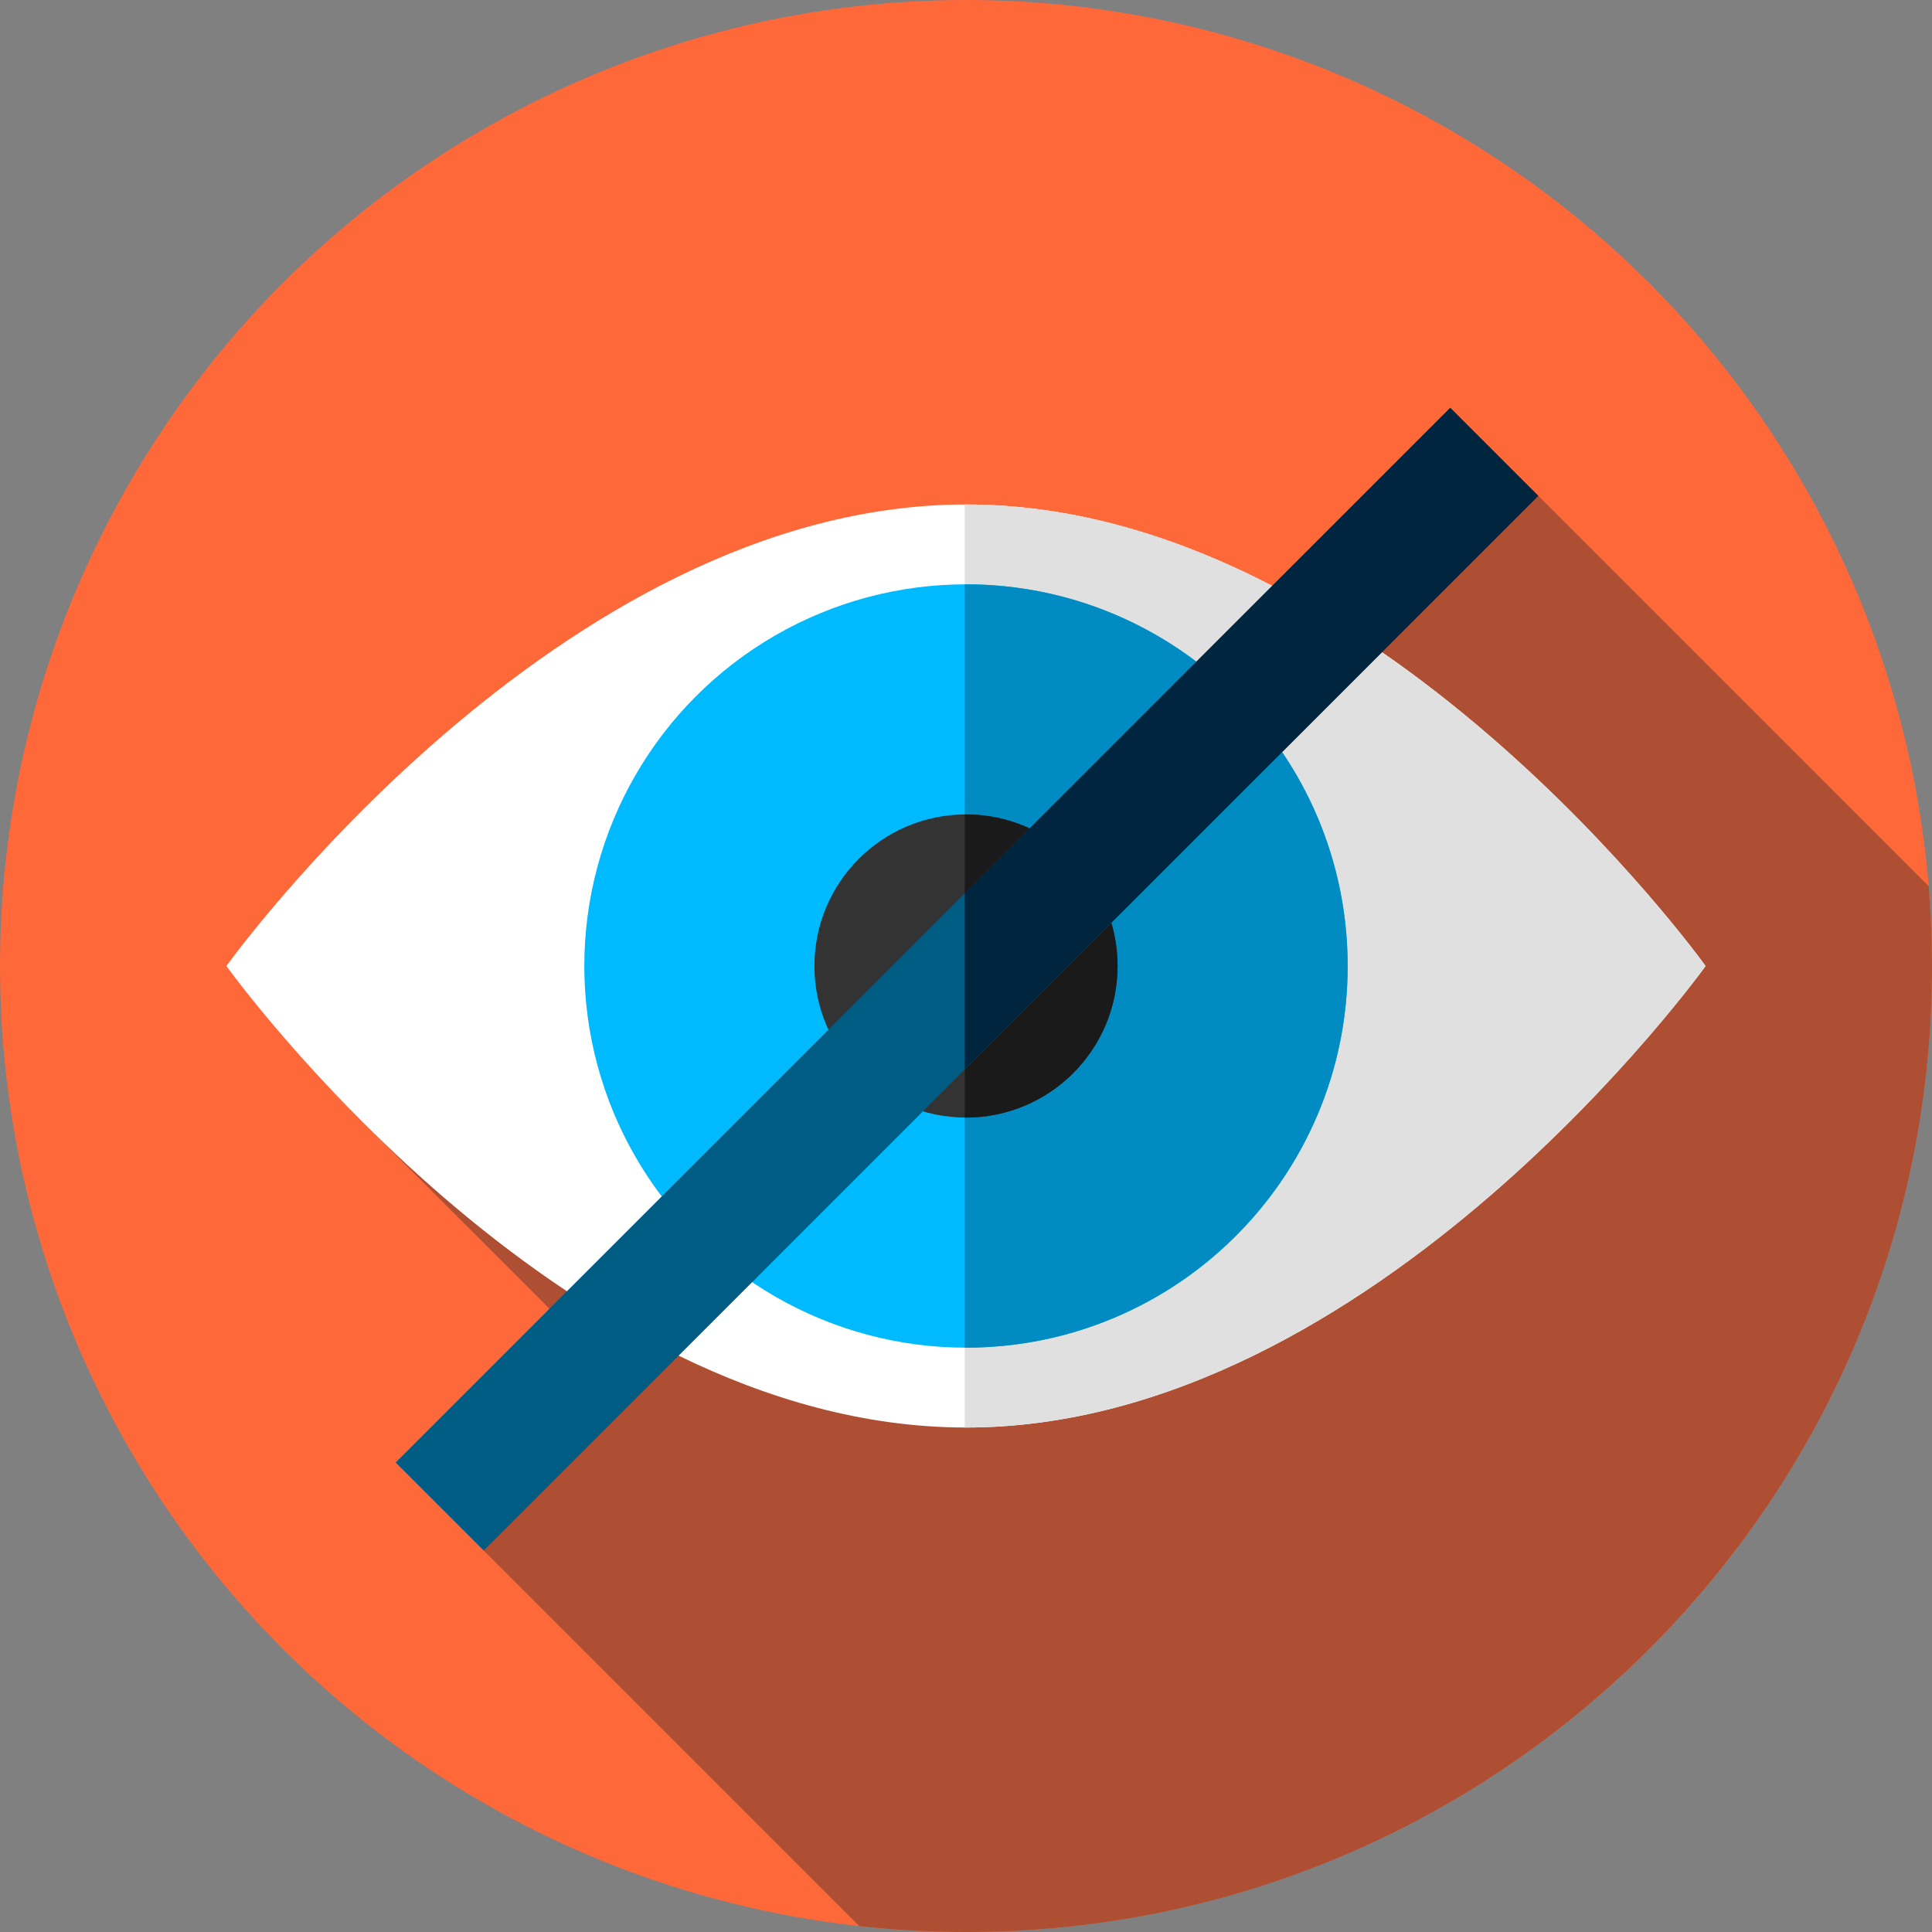
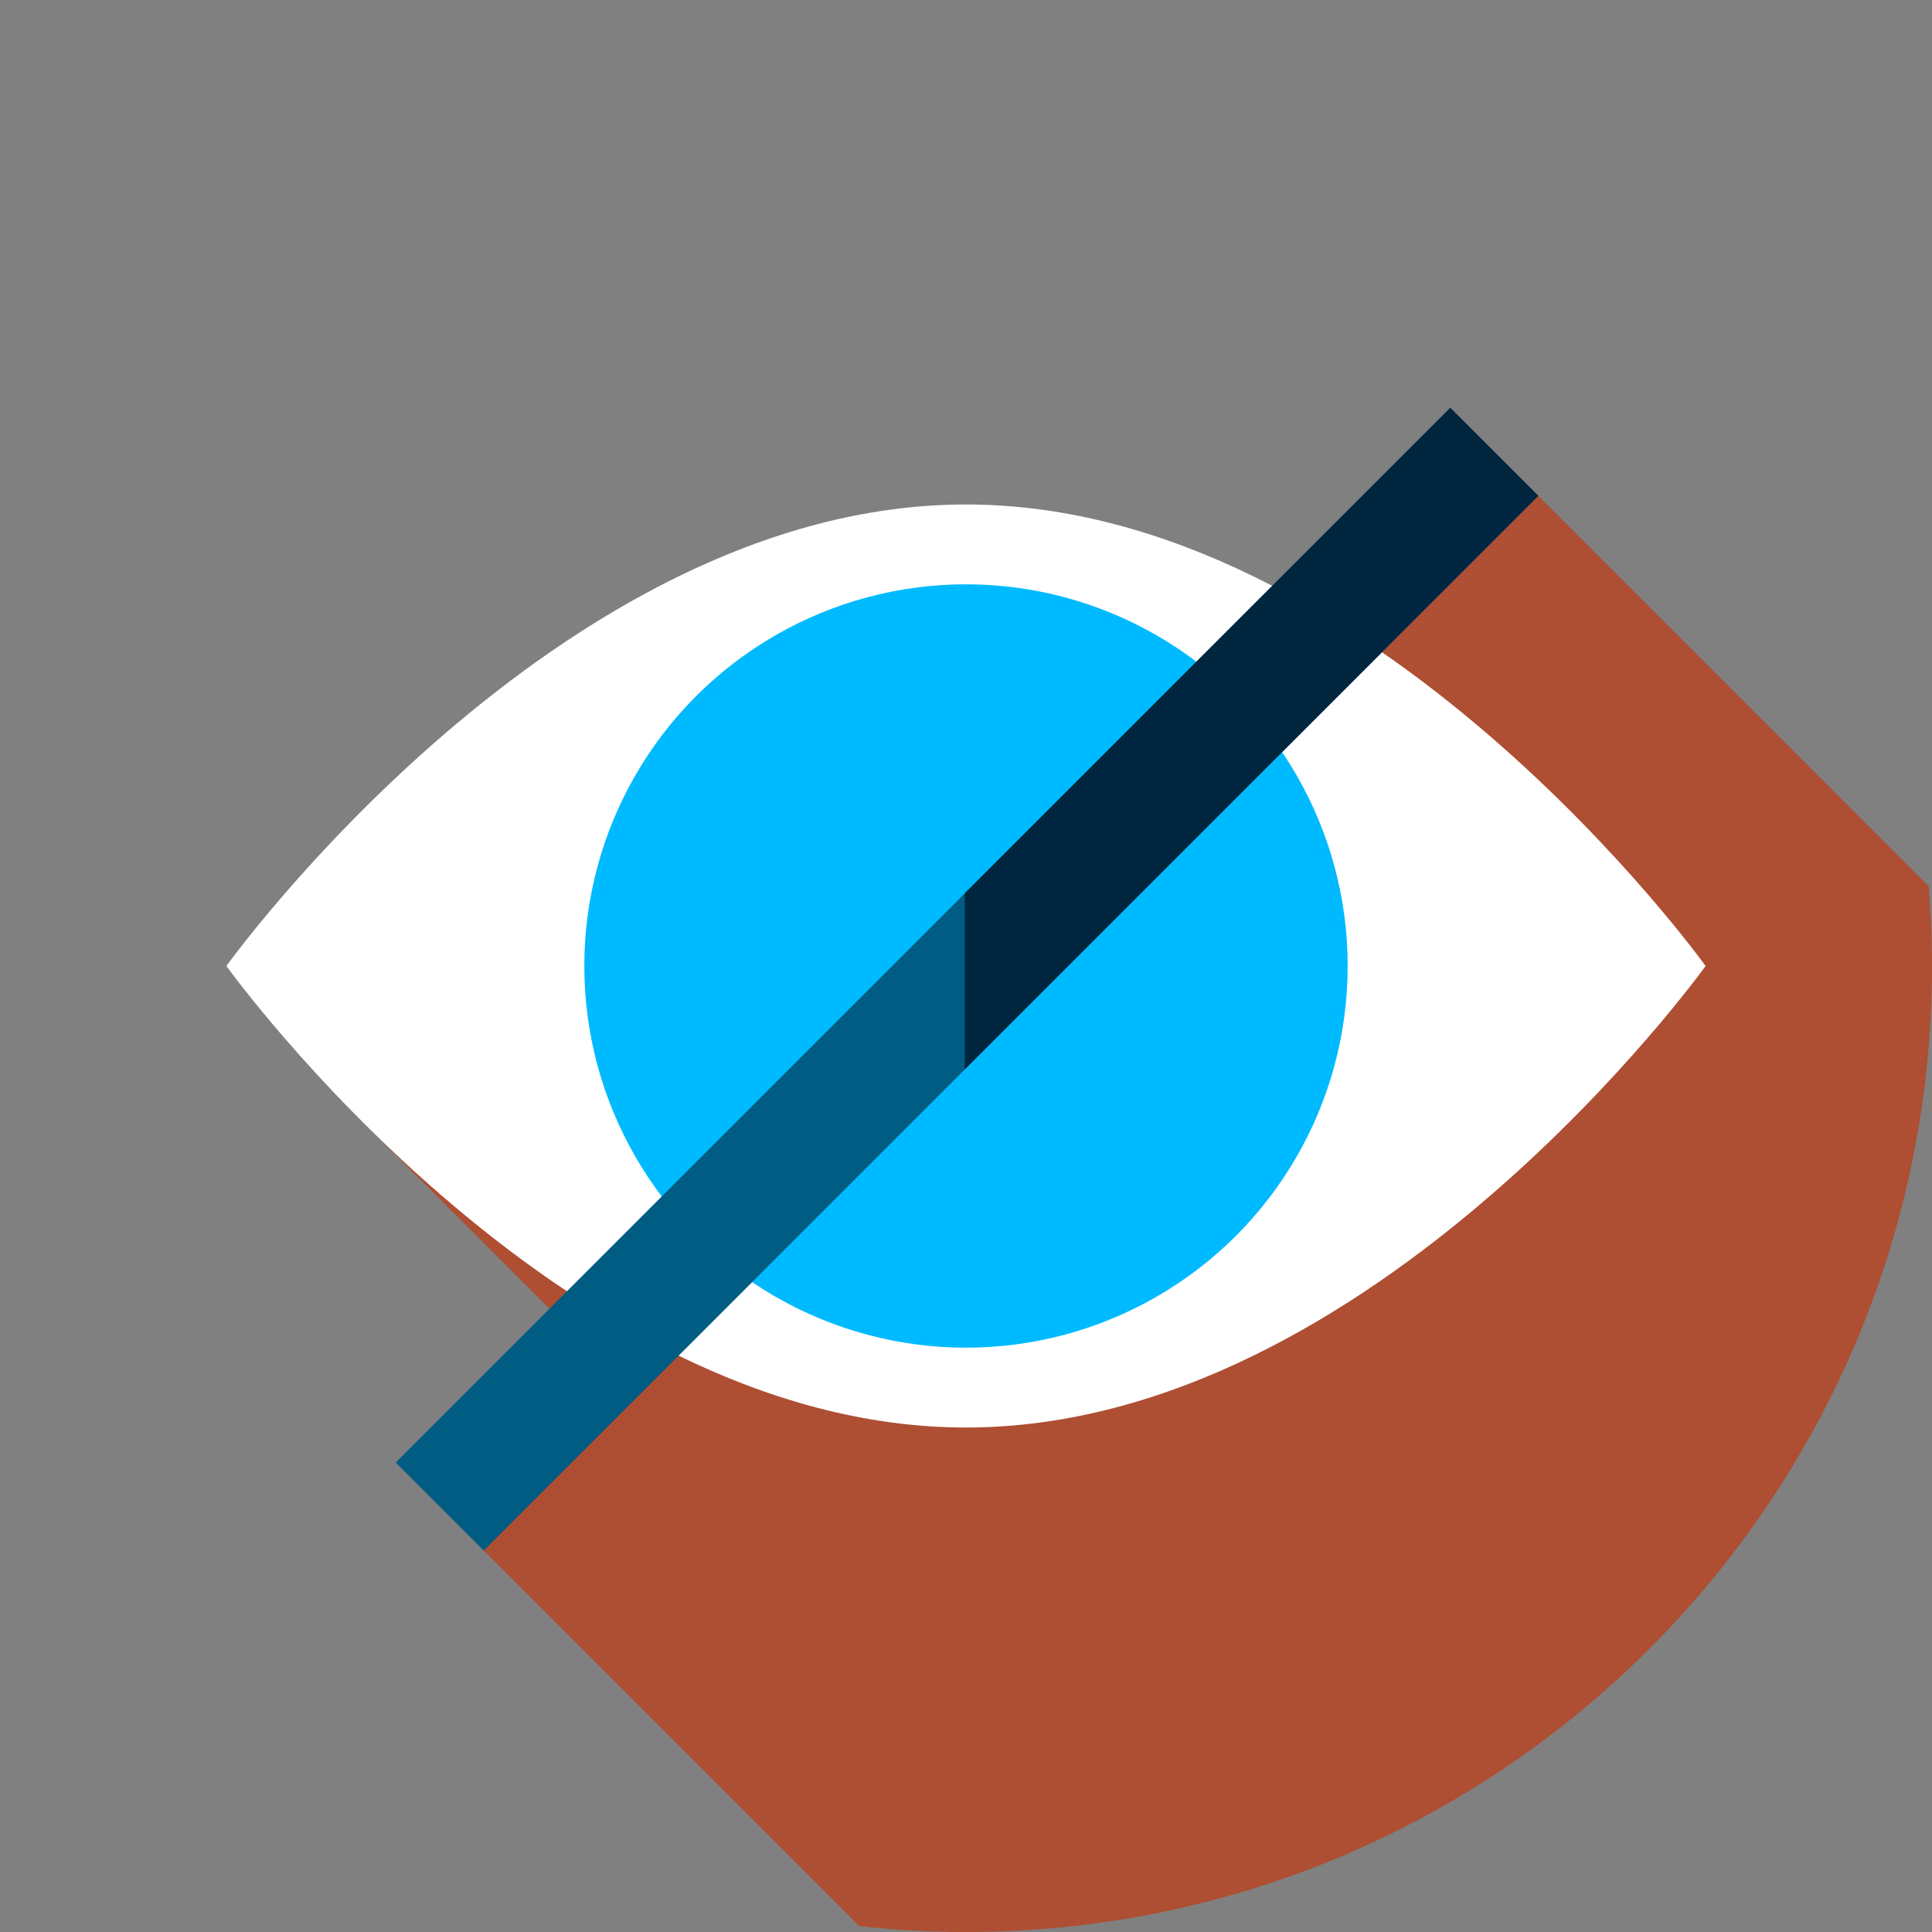
<svg xmlns="http://www.w3.org/2000/svg" version="1.1" id="Capa_1" x="0px" y="0px" viewBox="0 0 512 512" style="enable-background:new 0 0 512 512;" xml:space="preserve">
  <rect x="0" y="0" width="512" height="512" fill="#808080" stroke="none" />
-   <circle style="fill:#FF6838;" cx="256" cy="256" r="256" />
  <path style="fill:#AE4E32;" d="M512,256c0-7.124-0.305-14.176-0.876-21.152L407.667,131.39L92.402,293.6l67.925,67.925  l-32.161,49.365l99.547,99.547C237.004,511.458,246.438,512,256,512C397.385,512,512,397.385,512,256z" />
  <path style="fill:#FFFFFF;" d="M452,256c0,0-87.752,122.309-196,122.309S60,256,60,256s87.752-122.309,196-122.309S452,256,452,256z  " />
-   <path style="fill:#E0E0E0;" d="M256,133.691c-0.111,0-0.222,0.006-0.333,0.006v244.607c0.111,0,0.222,0.006,0.333,0.006  C364.248,378.309,452,256,452,256S364.248,133.691,256,133.691z" />
  <circle style="fill:#00BAFF;" cx="256" cy="256" r="101.15" />
-   <path style="fill:#008CC3;" d="M256,154.852c-0.111,0-0.222,0.004-0.333,0.004v202.287c0.111,0,0.222,0.004,0.333,0.004  c55.862,0,101.148-45.285,101.148-101.147S311.862,154.852,256,154.852z" />
-   <circle style="fill:#333333;" cx="256" cy="256" r="40.17" />
-   <path style="fill:#1A1A1A;" d="M256,215.833c-0.112,0-0.222,0.008-0.333,0.008v80.316c0.112,0.001,0.221,0.008,0.333,0.008  c22.183,0,40.167-17.983,40.167-40.167C296.167,233.816,278.183,215.833,256,215.833z" />
  <rect x="239.752" y="61.834" transform="matrix(-0.707 -0.707 0.707 -0.707 253.978 624.135)" style="fill:#005C83;" width="33" height="395.266" />
  <polygon style="fill:#00263F;" points="384.333,108.056 255.667,236.722 255.667,283.391 407.667,131.39 " />
  <g>
</g>
  <g>
</g>
  <g>
</g>
  <g>
</g>
  <g>
</g>
  <g>
</g>
  <g>
</g>
  <g>
</g>
  <g>
</g>
  <g>
</g>
  <g>
</g>
  <g>
</g>
  <g>
</g>
  <g>
</g>
  <g>
</g>
</svg>